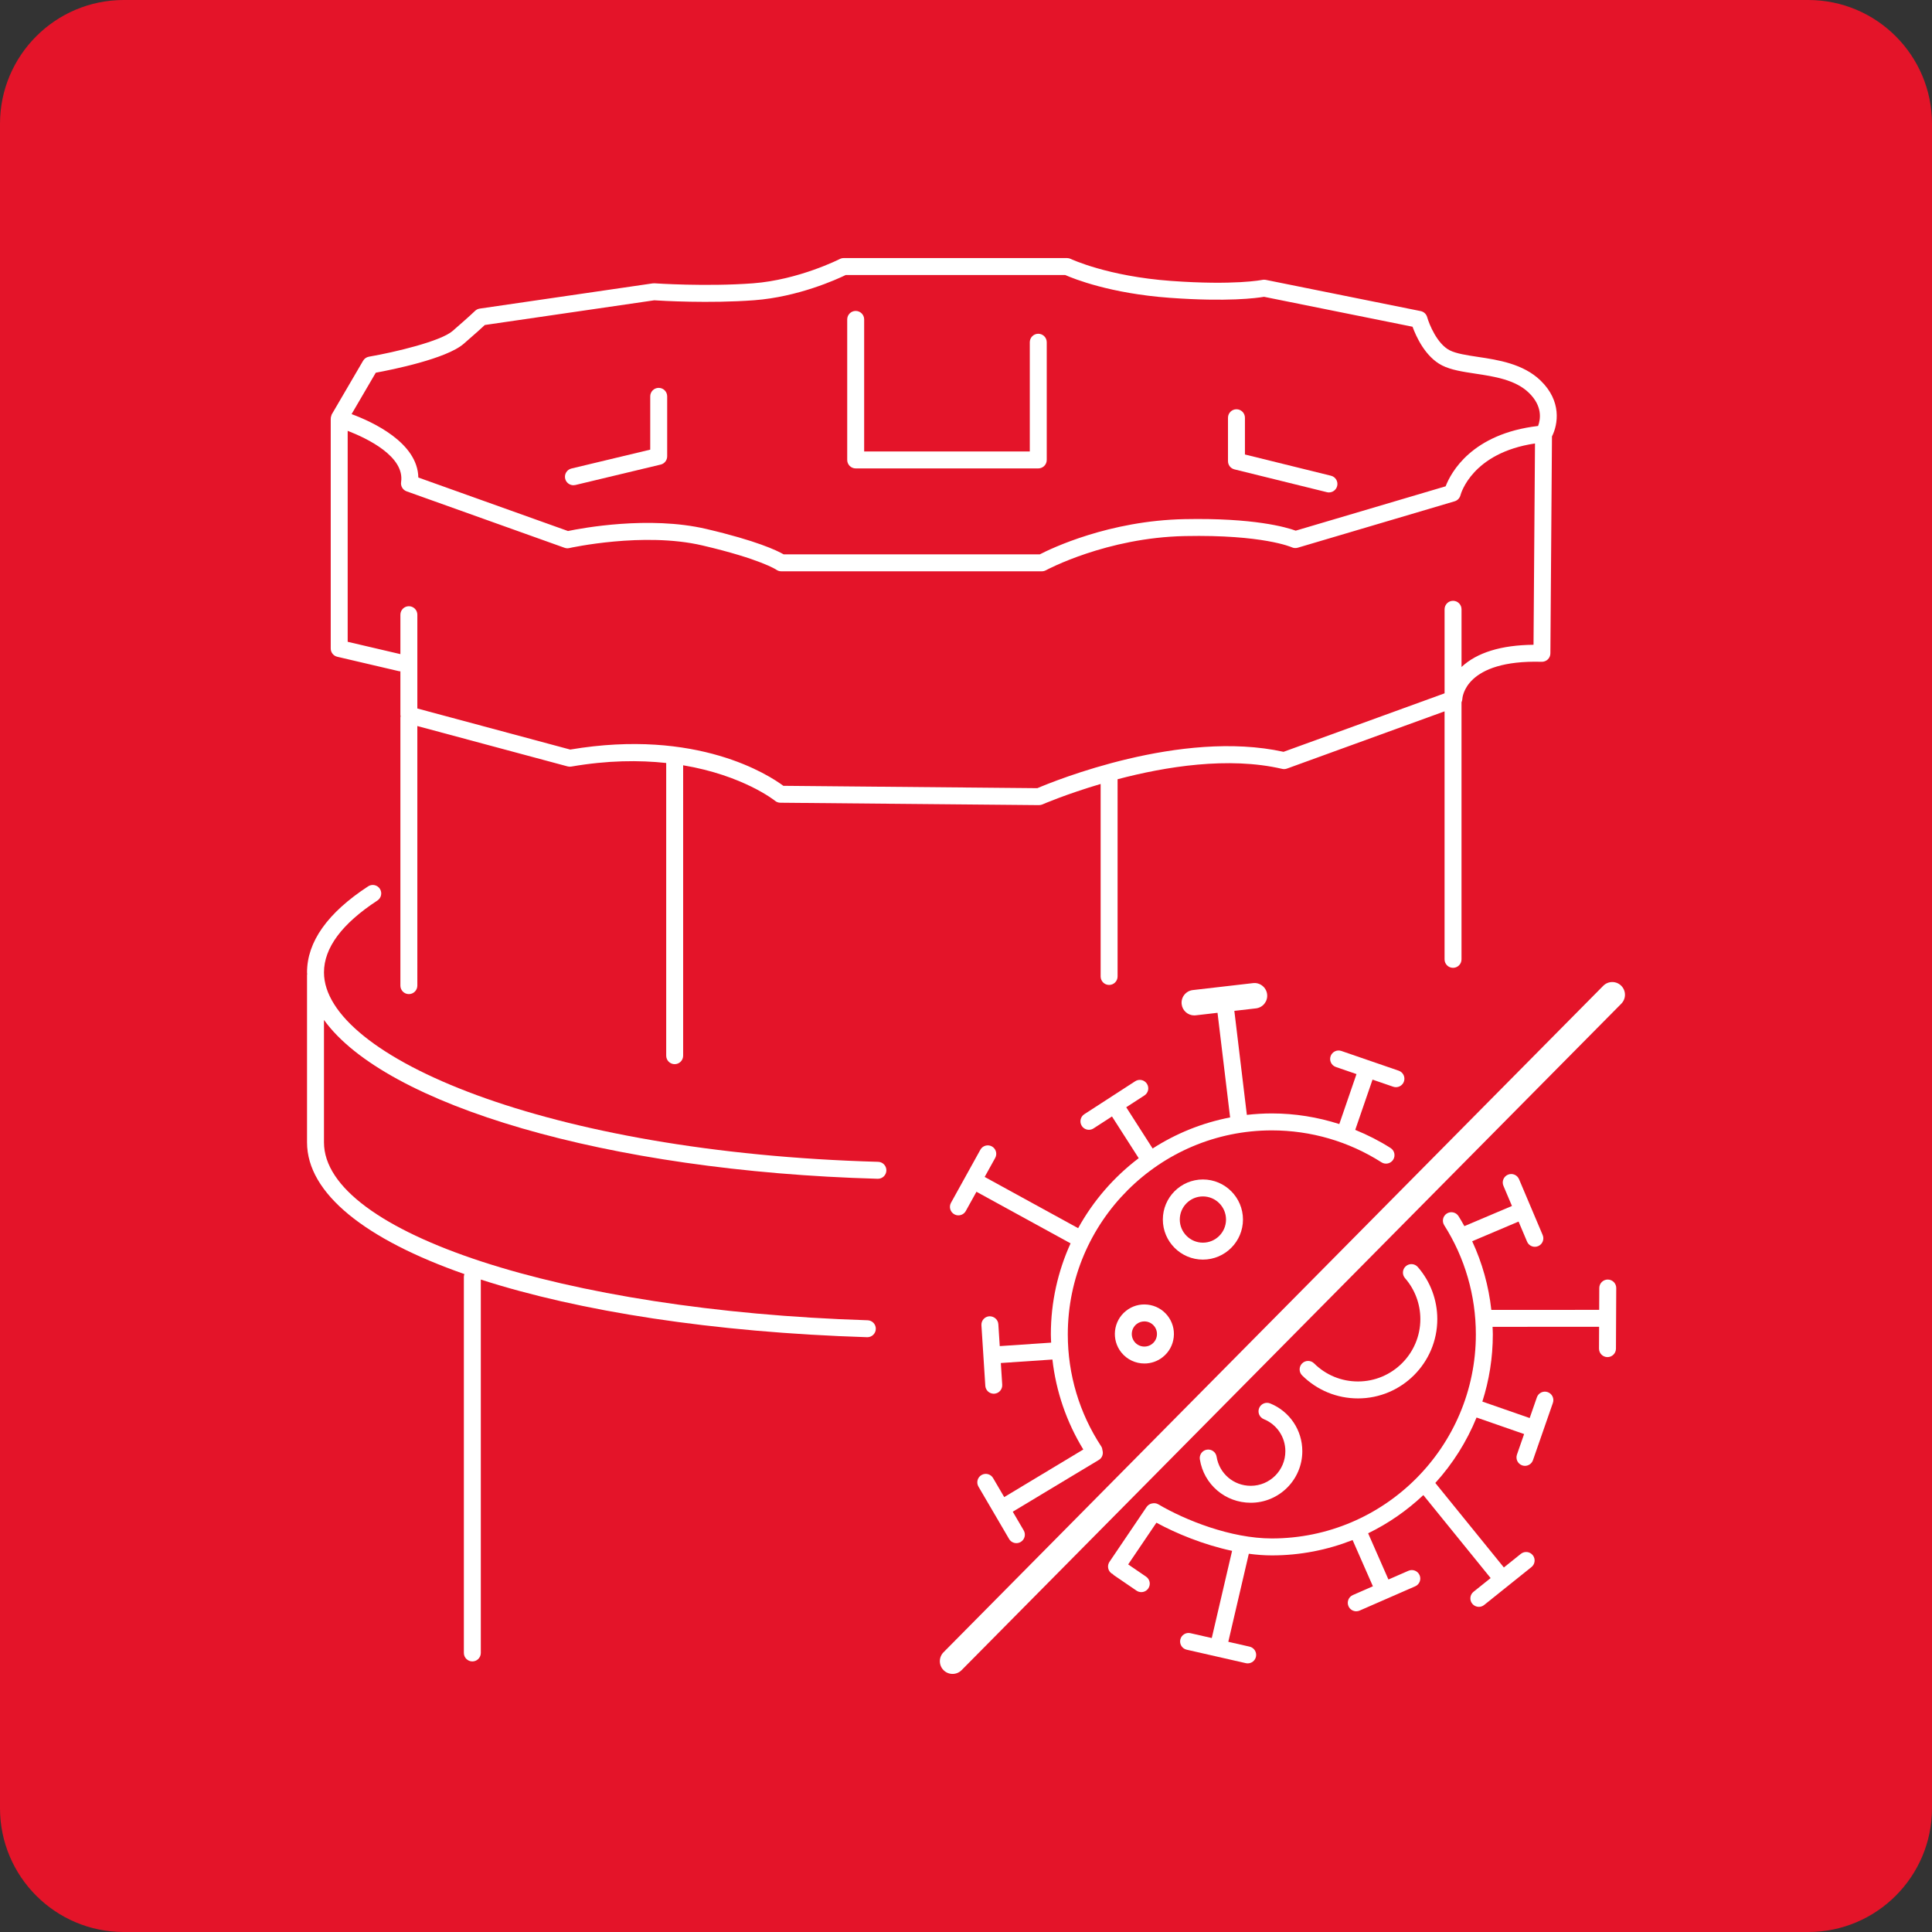
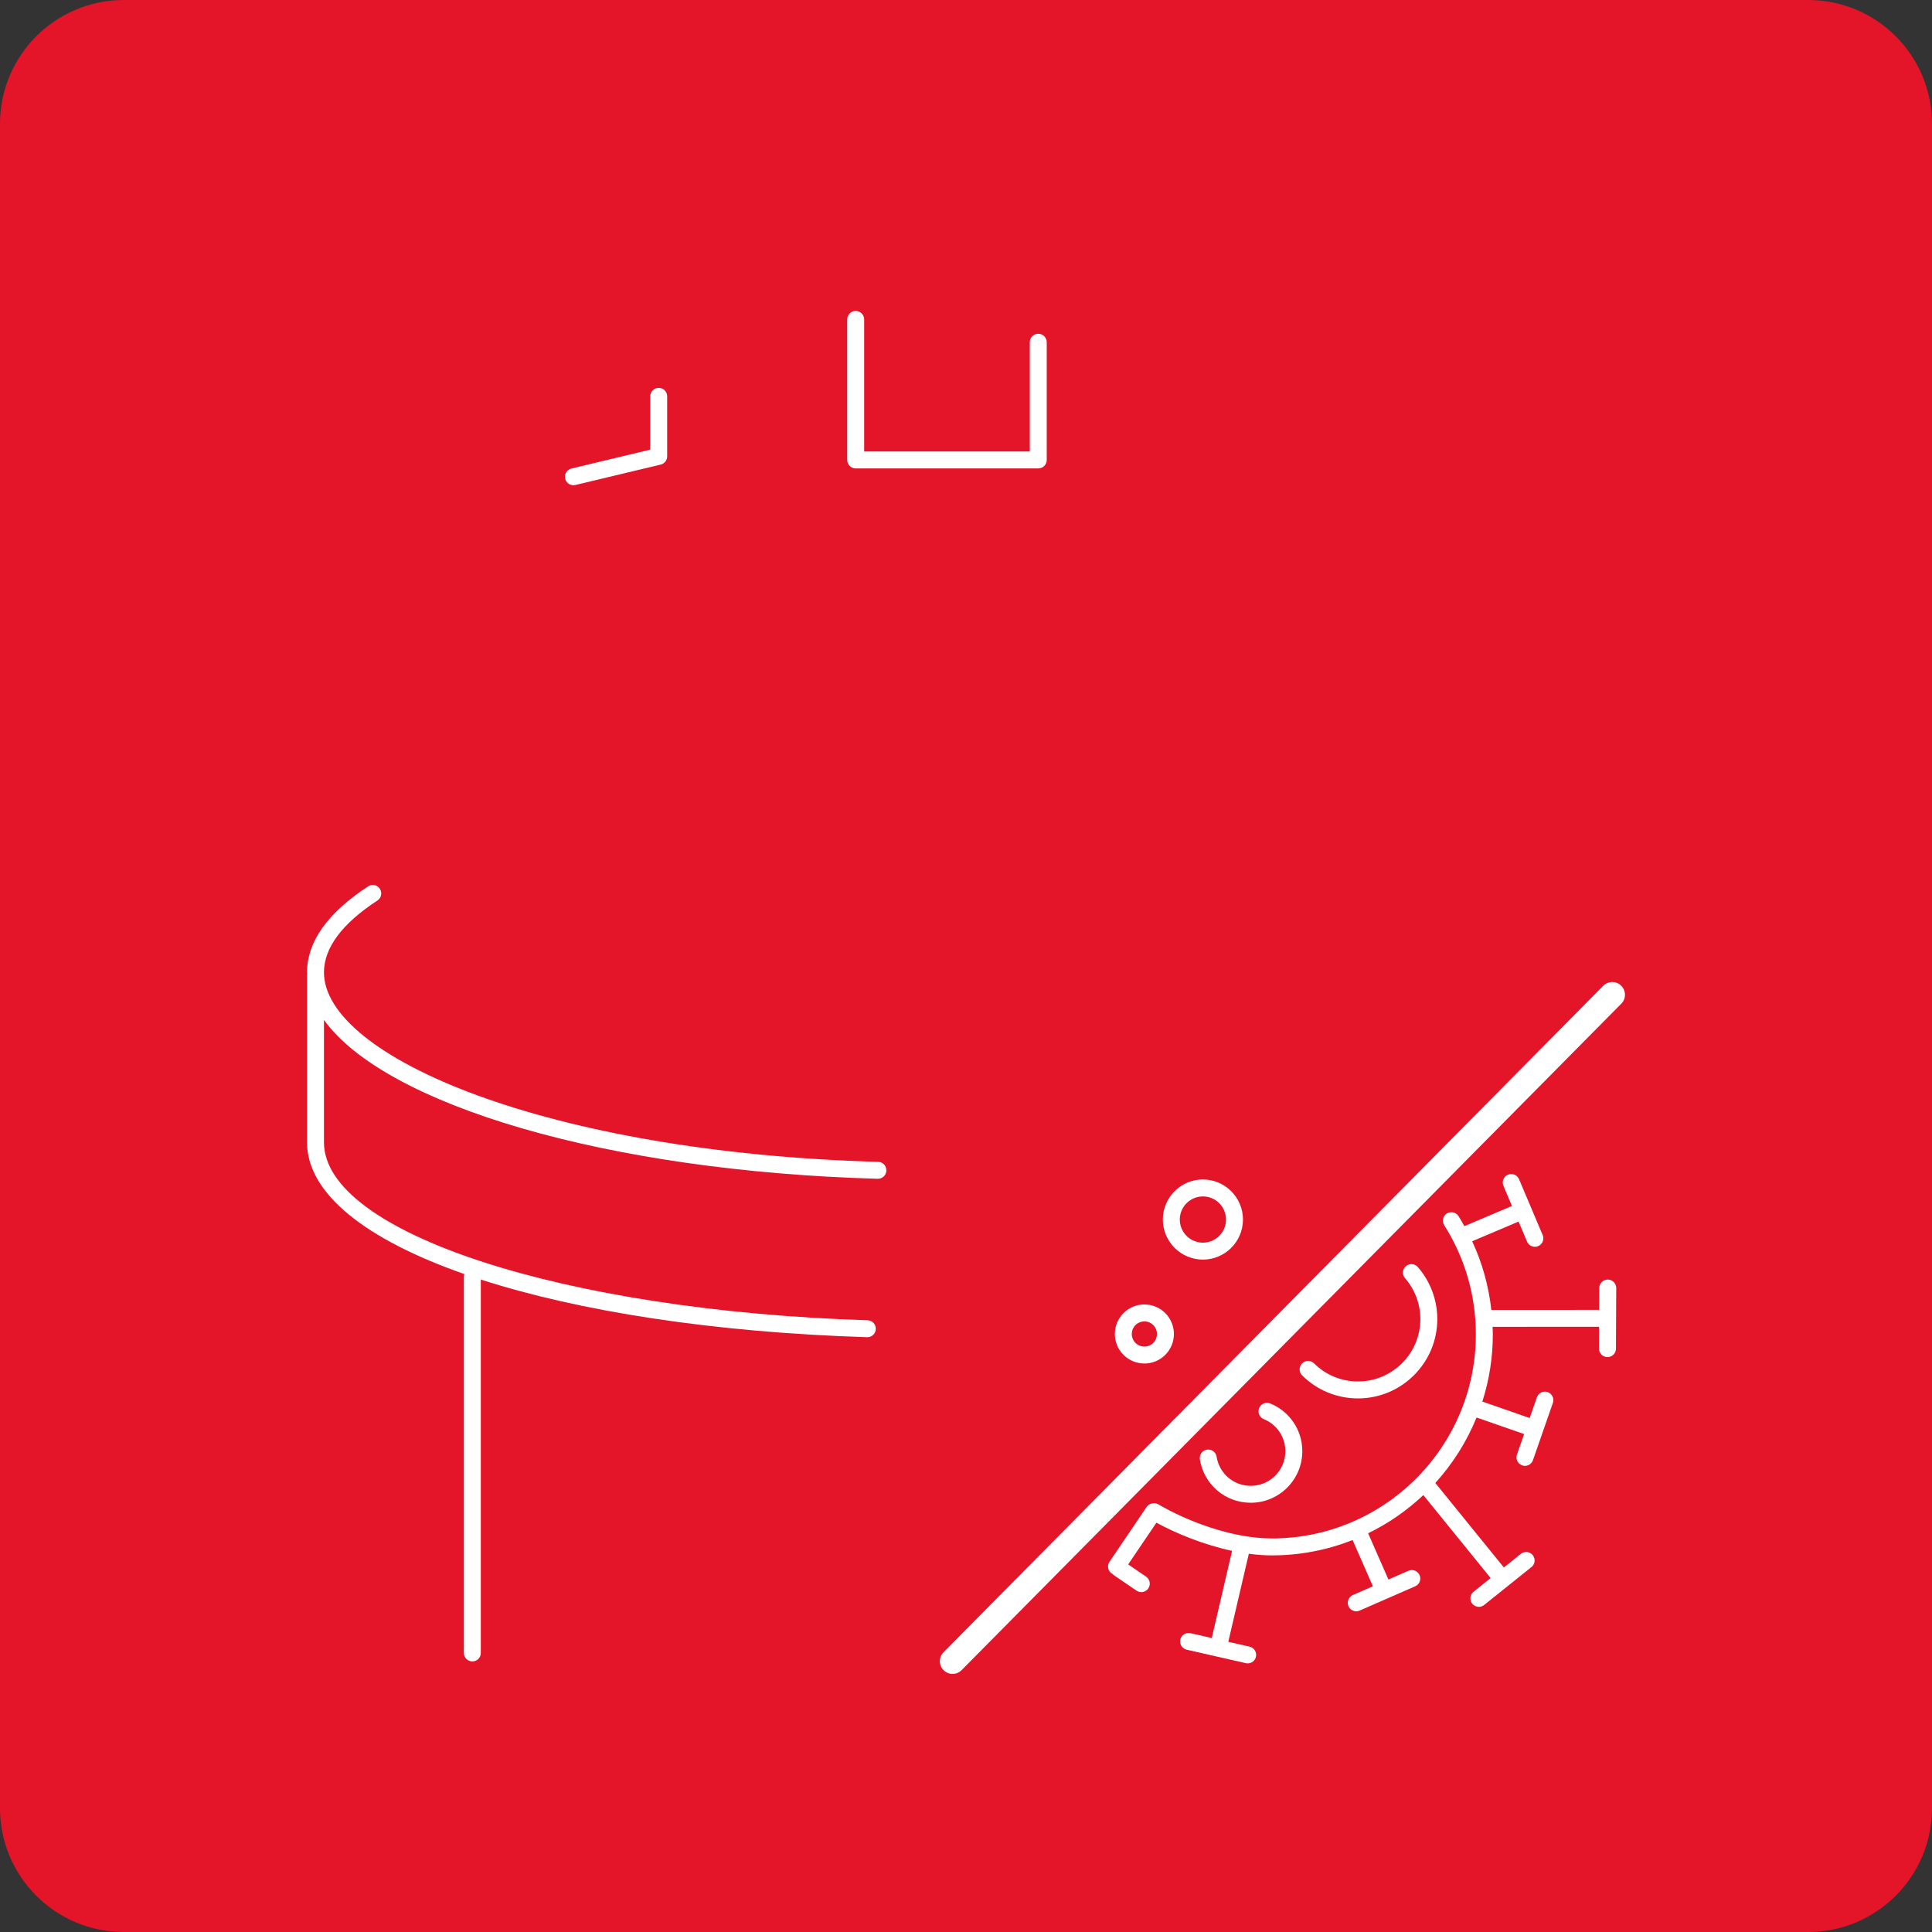
<svg xmlns="http://www.w3.org/2000/svg" version="1.1" id="Layer_1" x="0px" y="0px" width="228px" height="228px" viewBox="0 0 228 228" style="enable-background:new 0 0 228 228;" xml:space="preserve">
  <rect x="0" y="0" width="228" height="228" fill="#333333" stroke="none" />
  <style type="text/css">
	.st0{fill:#E41429;}
	.st1{fill:#FFFFFF;}
</style>
  <path class="st0" d="M213.389,228H14.611C6.542,228,0,221.458,0,213.389V14.611C0,6.542,6.542,0,14.611,0h198.777  C221.458,0,228,6.542,228,14.611v198.777C228,221.458,221.458,228,213.389,228z" />
  <g>
-     <path class="st1" d="M39.03,49.478v27.054c0,0.465,0.32,0.868,0.772,0.974l7.276,1.701c0.058,0.013,0.115,0.017,0.173,0.02v5.149   c0,0.054,0.018,0.103,0.026,0.155c-0.006,0.044-0.026,0.083-0.026,0.128v31.657c0,0.553,0.448,1,1,1s1-0.447,1-1V85.681   l17.735,4.764c0.14,0.038,0.287,0.044,0.43,0.02c4.302-0.745,8.028-0.766,11.204-0.423v34.542c0,0.553,0.448,1,1,1s1-0.447,1-1   V90.313c7.068,1.188,10.785,4.143,10.838,4.188c0.177,0.147,0.4,0.229,0.631,0.231l30.523,0.283c0.003,0,0.006,0,0.009,0   c0,0,0,0,0,0l0,0c0.004,0,0.007-0.002,0.011-0.002c0.136-0.002,0.265-0.029,0.382-0.08c0.002-0.001,0.005-0.001,0.008-0.002   c0.066-0.029,2.815-1.218,6.867-2.413v22.718c0,0.553,0.448,1,1,1s1-0.447,1-1V91.96c5.652-1.492,13.078-2.7,19.421-1.223   c0.188,0.044,0.386,0.032,0.568-0.034l18.598-6.755v29.268c0,0.553,0.448,1,1,1s1-0.447,1-1V82.881   c0.051-0.115,0.088-0.236,0.094-0.364c0.008-0.19,0.297-4.672,9.368-4.417c0.27,0.005,0.528-0.095,0.722-0.28   c0.193-0.188,0.303-0.443,0.305-0.713l0.187-25.604c0.727-1.444,1.159-4.17-1.342-6.59c-2.056-1.99-5.021-2.437-7.404-2.796   c-1.314-0.198-2.556-0.386-3.326-0.778c-1.49-0.761-2.423-3.084-2.657-3.915c-0.102-0.361-0.397-0.637-0.765-0.711l-18.286-3.686   c-0.135-0.026-0.274-0.025-0.408,0.003c-0.031,0.007-3.269,0.668-10.774,0.122c-7.48-0.544-11.786-2.576-11.829-2.596   c-0.135-0.065-0.284-0.1-0.434-0.1H99.564c-0.159,0-0.315,0.038-0.457,0.11c-0.048,0.024-4.86,2.464-10.249,2.869   c-5.529,0.414-11.561,0.004-11.621-0.001c-0.07-0.003-0.143-0.001-0.214,0.009l-20.412,2.977c-0.211,0.03-0.409,0.13-0.561,0.28   c-0.005,0.006-0.592,0.585-2.643,2.362c-1.395,1.209-6.79,2.501-9.863,3.031c-0.291,0.05-0.544,0.227-0.693,0.48l-3.708,6.345   c-0.016,0.028-0.015,0.061-0.028,0.091c-0.007,0.015-0.009,0.032-0.015,0.048C39.047,49.195,39.022,49.333,39.03,49.478z    M180.975,76.091c-3.823,0.037-6.676,0.919-8.497,2.621v-6.809c0-0.553-0.448-1-1-1s-1,0.447-1,1v9.424v0.494l-19.005,6.903   c-12.111-2.669-27.106,3.46-29.053,4.29l-29.974-0.278c-1.667-1.24-10.15-6.811-25.152-4.278L49.252,83.61V72.542   c0-0.553-0.448-1-1-1s-1,0.447-1,1v4.653L41.03,75.74V50.843c2.289,0.887,6.76,3.025,6.304,6.05   c-0.071,0.473,0.202,0.93,0.652,1.091l18.64,6.662c0.178,0.064,0.371,0.076,0.557,0.034c0.087-0.02,8.75-1.938,15.712-0.309   c6.838,1.599,8.701,2.852,8.707,2.855c0.171,0.126,0.379,0.194,0.593,0.194h30.759c0.168,0,0.333-0.043,0.48-0.123   c0.07-0.038,7.147-3.854,16.407-4.034c9.187-0.19,12.568,1.309,12.595,1.321c0.221,0.104,0.475,0.123,0.71,0.055l18.521-5.48   c0.336-0.1,0.597-0.374,0.686-0.714c0.056-0.213,1.391-5.006,8.795-6.11L180.975,76.091z M44.346,43.984   c1.91-0.352,8.331-1.639,10.372-3.408c1.422-1.232,2.158-1.904,2.498-2.222l19.992-2.915c0.872,0.057,6.47,0.39,11.801-0.008   c5.191-0.39,9.736-2.462,10.791-2.974h25.914c0.999,0.441,5.312,2.18,12.335,2.689c6.831,0.497,10.256,0.029,11.123-0.12   l17.525,3.532c0.412,1.131,1.491,3.547,3.478,4.562c1.059,0.541,2.457,0.751,3.937,0.975c2.21,0.333,4.716,0.711,6.312,2.256   c1.621,1.568,1.392,3.108,1.089,3.918c-7.832,0.916-10.279,5.486-10.91,7.12l-17.692,5.235c-1.15-0.417-4.989-1.522-13.107-1.36   c-8.925,0.175-15.748,3.461-17.097,4.157H92.48c-0.787-0.455-3.187-1.607-9.13-2.997c-6.761-1.582-14.691-0.096-16.319,0.243   l-17.663-6.313c-0.074-4.122-5.414-6.572-7.877-7.484L44.346,43.984z" />
-     <path class="st1" d="M103.632,137.11c-39.12-1.095-65.399-12.441-65.399-22.353c0-2.896,2.121-5.751,6.305-8.484   c0.462-0.302,0.592-0.922,0.291-1.384c-0.302-0.463-0.922-0.592-1.384-0.29c-4.785,3.126-7.211,6.544-7.211,10.158   c0,0.071,0.014,0.141,0.016,0.212c-0.002,0.027-0.016,0.05-0.016,0.077v19.767c0,6.036,6.906,11.465,18.571,15.544   c-0.033,0.099-0.063,0.2-0.063,0.311v44.4c0,0.553,0.448,1,1,1s1-0.447,1-1v-44.064c11.597,3.744,27.403,6.228,45.583,6.802   c0.011,0.001,0.021,0.001,0.032,0.001c0.538,0,0.982-0.427,0.999-0.969c0.018-0.552-0.416-1.014-0.968-1.03   c-35.975-1.137-64.155-10.359-64.155-20.995v-14.447c7.23,10.03,33.346,17.848,65.343,18.744c0.009,0,0.019,0,0.028,0   c0.54,0,0.984-0.43,0.999-0.972C104.619,137.585,104.184,137.125,103.632,137.11z" />
+     <path class="st1" d="M103.632,137.11c-39.12-1.095-65.399-12.441-65.399-22.353c0-2.896,2.121-5.751,6.305-8.484   c0.462-0.302,0.592-0.922,0.291-1.384c-0.302-0.463-0.922-0.592-1.384-0.29c-4.785,3.126-7.211,6.544-7.211,10.158   c0,0.071,0.014,0.141,0.016,0.212c-0.002,0.027-0.016,0.05-0.016,0.077v19.767c0,6.036,6.906,11.465,18.571,15.544   c-0.033,0.099-0.063,0.2-0.063,0.311v44.4c0,0.553,0.448,1,1,1s1-0.447,1-1v-44.064c11.597,3.744,27.403,6.228,45.583,6.802   c0.011,0.001,0.021,0.001,0.032,0.001c0.538,0,0.982-0.427,0.999-0.969c0.018-0.552-0.416-1.014-0.968-1.03   c-35.975-1.137-64.155-10.359-64.155-20.995v-14.447c7.23,10.03,33.346,17.848,65.343,18.744c0.009,0,0.019,0,0.028,0   c0.54,0,0.984-0.43,0.999-0.972C104.619,137.585,104.184,137.125,103.632,137.11" />
    <path class="st1" d="M100.982,55.279h21.546c0.552,0,1-0.447,1-1V40.387c0-0.553-0.448-1-1-1s-1,0.447-1,1v12.892h-19.546V37.694   c0-0.553-0.448-1-1-1s-1,0.447-1,1v16.585C99.982,54.832,100.43,55.279,100.982,55.279z" />
-     <path class="st1" d="M145.677,55.391l10.915,2.693c0.081,0.021,0.161,0.029,0.241,0.029c0.449,0,0.857-0.305,0.97-0.761   c0.132-0.536-0.195-1.078-0.731-1.21l-10.154-2.506v-4.338c0-0.553-0.448-1-1-1s-1,0.447-1,1v5.121   C144.916,54.88,145.23,55.281,145.677,55.391z" />
    <path class="st1" d="M67.67,57.263c0.077,0,0.156-0.009,0.234-0.027l10.064-2.41c0.45-0.107,0.767-0.51,0.767-0.973v-7.08   c0-0.553-0.448-1-1-1s-1,0.447-1,1v6.291l-9.297,2.227c-0.537,0.129-0.868,0.669-0.74,1.205   C66.809,56.955,67.219,57.263,67.67,57.263z" />
    <path class="st1" d="M191.322,116.327c-0.589-0.582-1.539-0.577-2.121,0.011l-77.852,78.649c-0.583,0.589-0.578,1.539,0.011,2.122   c0.292,0.289,0.674,0.434,1.055,0.434c0.386,0,0.773-0.148,1.066-0.444l77.852-78.649   C191.916,117.86,191.911,116.91,191.322,116.327z" />
-     <path class="st1" d="M164.413,128.246c0.107,0.037,0.217,0.055,0.325,0.055c0.415,0,0.803-0.26,0.946-0.675   c0.18-0.522-0.098-1.091-0.621-1.271l-6.765-2.328c-0.521-0.182-1.091,0.097-1.271,0.62c-0.18,0.522,0.098,1.091,0.621,1.271   l2.435,0.838l-2.028,5.898c-2.557-0.819-5.236-1.255-7.962-1.255c-0.997,0-1.979,0.062-2.948,0.171l-1.477-12.275l2.551-0.294   c0.823-0.095,1.413-0.839,1.318-1.662c-0.095-0.823-0.849-1.417-1.662-1.318l-7.107,0.82c-0.823,0.095-1.413,0.839-1.318,1.662   c0.088,0.765,0.737,1.328,1.488,1.328c0.058,0,0.116-0.003,0.174-0.01l2.571-0.297l1.486,12.348   c-3.313,0.636-6.402,1.901-9.144,3.665l-3.117-4.868l2.146-1.39c0.464-0.3,0.596-0.919,0.296-1.383   c-0.3-0.462-0.919-0.597-1.383-0.295l-6.005,3.89c-0.464,0.3-0.596,0.919-0.296,1.383c0.191,0.295,0.513,0.456,0.84,0.456   c0.186,0,0.375-0.052,0.542-0.161l2.18-1.412l3.153,4.924c-2.923,2.214-5.367,5.029-7.147,8.259l-11.031-6.047l1.242-2.241   c0.268-0.482,0.093-1.092-0.39-1.359c-0.482-0.268-1.091-0.093-1.359,0.391l-3.467,6.259c-0.268,0.482-0.093,1.092,0.39,1.359   c0.153,0.085,0.319,0.125,0.483,0.125c0.352,0,0.693-0.186,0.875-0.516l1.256-2.268l11.107,6.089   c-1.49,3.28-2.327,6.917-2.327,10.749c0,0.324,0.023,0.645,0.035,0.967l-6.066,0.41l-0.166-2.586   c-0.036-0.551-0.514-0.95-1.062-0.934c-0.551,0.035-0.969,0.511-0.934,1.062l0.458,7.141c0.034,0.529,0.474,0.936,0.997,0.936   c0.021,0,0.043-0.001,0.065-0.002c0.551-0.035,0.969-0.511,0.934-1.062l-0.164-2.559l6.087-0.412   c0.427,3.764,1.664,7.375,3.646,10.617l-9.333,5.617l-1.314-2.246c-0.278-0.477-0.891-0.637-1.368-0.358   c-0.477,0.279-0.637,0.892-0.358,1.368l3.613,6.176c0.186,0.318,0.521,0.495,0.864,0.495c0.171,0,0.345-0.044,0.504-0.137   c0.477-0.279,0.637-0.892,0.358-1.368l-1.29-2.204l10.16-6.114c0.399-0.24,0.552-0.711,0.425-1.138   c-0.014-0.159-0.053-0.316-0.147-0.458c-2.581-3.925-3.944-8.493-3.944-13.211c0-13.277,10.802-24.08,24.08-24.08   c4.603,0,9.077,1.303,12.937,3.767c0.465,0.298,1.084,0.161,1.381-0.305c0.297-0.466,0.161-1.084-0.305-1.381   c-1.327-0.847-2.727-1.553-4.171-2.142l2.04-5.931L164.413,128.246z" />
    <path class="st1" d="M189.741,151.003c-0.002,0-0.003,0-0.005,0c-0.55,0-0.998,0.444-1,0.995l-0.012,2.582l-12.728,0.004   c-0.312-2.813-1.07-5.546-2.26-8.102l5.475-2.321l1.002,2.367c0.162,0.382,0.532,0.61,0.921,0.61c0.13,0,0.262-0.025,0.389-0.079   c0.509-0.215,0.747-0.802,0.531-1.311l-2.789-6.589c-0.215-0.509-0.803-0.746-1.311-0.531c-0.509,0.215-0.747,0.802-0.531,1.311   l1.007,2.38l-5.615,2.38c-0.223-0.397-0.446-0.794-0.691-1.18c-0.296-0.466-0.913-0.604-1.38-0.309   c-0.466,0.297-0.604,0.914-0.308,1.381c2.443,3.848,3.734,8.304,3.734,12.886c0,13.277-10.802,24.079-24.079,24.079   c-4.845,0-10.24-2.168-13.388-4.024c-0.23-0.136-0.493-0.165-0.735-0.108c-0.007,0.001-0.015,0-0.022,0.001c0,0,0,0,0,0   c-0.25,0.049-0.481,0.193-0.635,0.419l-4.377,6.468c-0.31,0.457-0.19,1.079,0.268,1.389c0.037,0.025,0.078,0.036,0.117,0.056   c0.043,0.043,0.074,0.094,0.125,0.129l2.679,1.83c0.172,0.117,0.369,0.174,0.563,0.174c0.319,0,0.633-0.152,0.827-0.436   c0.312-0.456,0.194-1.078-0.262-1.391l-2.111-1.442l3.333-4.924c2.344,1.277,5.569,2.606,8.929,3.323l-2.398,10.289l-2.516-0.573   c-0.537-0.126-1.075,0.215-1.197,0.753s0.215,1.074,0.753,1.196l6.977,1.588c0.075,0.018,0.149,0.025,0.223,0.025   c0.457,0,0.869-0.314,0.974-0.778c0.123-0.538-0.215-1.074-0.753-1.196l-2.51-0.571l2.422-10.39   c0.911,0.122,1.822,0.193,2.716,0.193c3.363,0,6.575-0.647,9.53-1.811l2.397,5.457l-2.366,1.034   c-0.506,0.221-0.737,0.811-0.516,1.316c0.164,0.376,0.532,0.6,0.917,0.6c0.134,0,0.27-0.026,0.4-0.084l6.557-2.864   c0.506-0.221,0.737-0.811,0.516-1.316c-0.221-0.507-0.811-0.738-1.317-0.516l-2.358,1.03l-2.396-5.455   c2.401-1.167,4.593-2.695,6.514-4.508l7.944,9.793l-2.019,1.617c-0.431,0.345-0.5,0.975-0.155,1.405   c0.197,0.247,0.488,0.375,0.781,0.375c0.219,0,0.44-0.072,0.625-0.22l5.583-4.474c0.431-0.345,0.5-0.975,0.155-1.405   c-0.345-0.433-0.975-0.501-1.406-0.155l-2.004,1.606l-8.09-9.973c2.047-2.251,3.701-4.863,4.867-7.724l5.612,1.952l-0.844,2.425   c-0.182,0.521,0.094,1.091,0.616,1.272c0.109,0.038,0.22,0.056,0.329,0.056c0.414,0,0.801-0.259,0.944-0.672l2.351-6.758   c0.182-0.521-0.094-1.091-0.616-1.272c-0.522-0.184-1.092,0.095-1.273,0.616l-0.85,2.444l-5.585-1.943   c0.8-2.501,1.236-5.164,1.236-7.928c0-0.299-0.021-0.595-0.031-0.893l12.574-0.004l-0.012,2.572   c-0.002,0.553,0.443,1.002,0.995,1.005c0.002,0,0.003,0,0.005,0c0.55,0,0.998-0.444,1-0.995l0.034-7.154   C190.739,151.456,190.293,151.006,189.741,151.003z" />
    <path class="st1" d="M160.26,163.03c-1.955,0-3.795-0.758-5.182-2.134c-0.393-0.389-1.025-0.387-1.415,0.006   c-0.389,0.392-0.386,1.025,0.005,1.414c1.764,1.75,4.104,2.714,6.591,2.714c5.161,0,9.36-4.198,9.36-9.359   c0-2.262-0.817-4.444-2.301-6.147c-0.363-0.415-0.994-0.459-1.411-0.097c-0.417,0.362-0.46,0.994-0.097,1.411   c1.167,1.338,1.809,3.055,1.809,4.833C167.62,159.728,164.318,163.03,160.26,163.03z" />
    <path class="st1" d="M147.607,175.344c-2.02,0-3.716-1.445-4.033-3.436c-0.086-0.545-0.598-0.917-1.145-0.83   c-0.545,0.087-0.917,0.6-0.831,1.145c0.473,2.968,3,5.121,6.008,5.121c3.354,0,6.083-2.729,6.083-6.084   c0-2.487-1.488-4.699-3.791-5.637c-0.512-0.207-1.096,0.039-1.303,0.55c-0.208,0.512,0.038,1.095,0.549,1.304   c1.546,0.628,2.544,2.113,2.544,3.783C151.691,173.512,149.859,175.344,147.607,175.344z" />
    <path class="st1" d="M141.958,148.649c2.607,0,4.728-2.121,4.728-4.728c0-2.607-2.121-4.729-4.728-4.729s-4.728,2.121-4.728,4.729   C137.23,146.528,139.352,148.649,141.958,148.649z M141.958,141.193c1.504,0,2.728,1.224,2.728,2.729   c0,1.504-1.224,2.728-2.728,2.728s-2.728-1.224-2.728-2.728C139.23,142.417,140.454,141.193,141.958,141.193z" />
    <path class="st1" d="M135.435,153.963c-0.929-0.105-1.835,0.161-2.562,0.743c-1.5,1.201-1.744,3.398-0.543,4.899   c0.688,0.858,1.702,1.305,2.725,1.305c0.764,0,1.533-0.249,2.174-0.762c0,0,0,0,0-0.001c0.727-0.581,1.183-1.411,1.286-2.337   c0.103-0.925-0.162-1.835-0.743-2.562C137.19,154.523,136.36,154.066,135.435,153.963z M136.527,157.591   c-0.043,0.395-0.238,0.748-0.548,0.996c-0.64,0.512-1.577,0.408-2.088-0.231c-0.512-0.64-0.408-1.576,0.231-2.089   c0.266-0.213,0.589-0.325,0.925-0.325c0.055,0,0.111,0.003,0.167,0.009c0.394,0.044,0.748,0.238,0.996,0.549   C136.458,156.809,136.571,157.197,136.527,157.591z" />
  </g>
</svg>